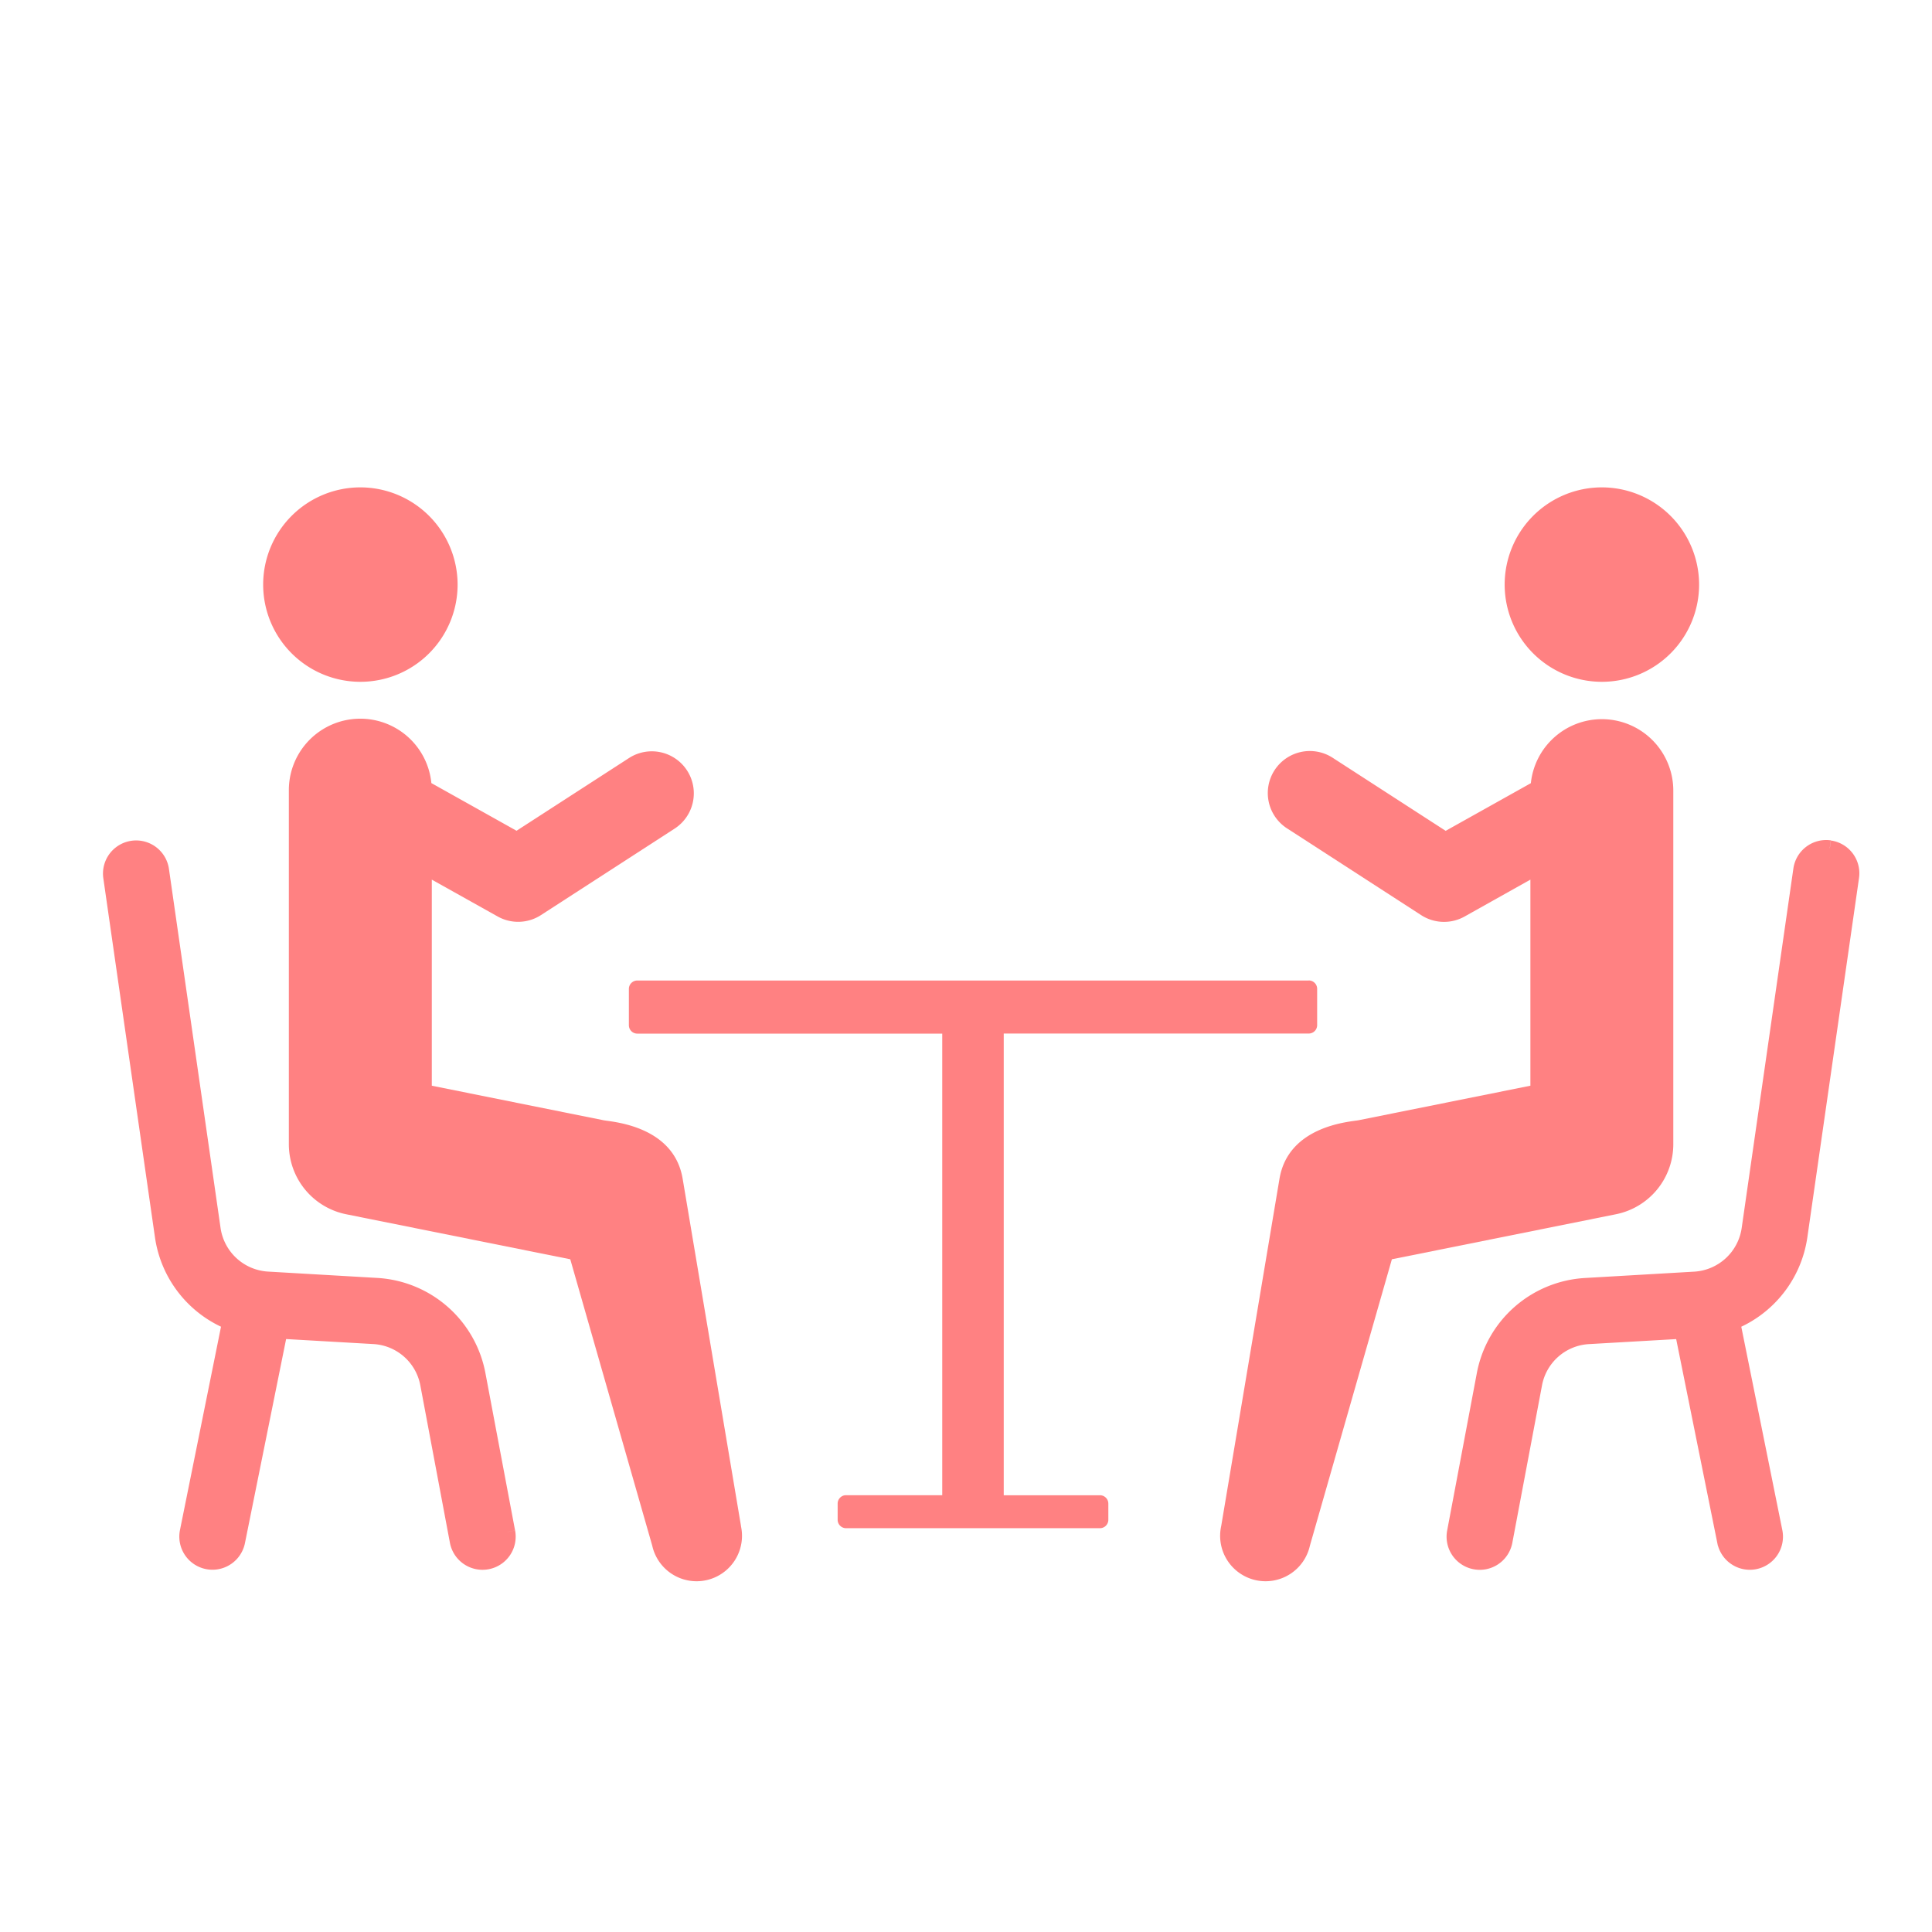
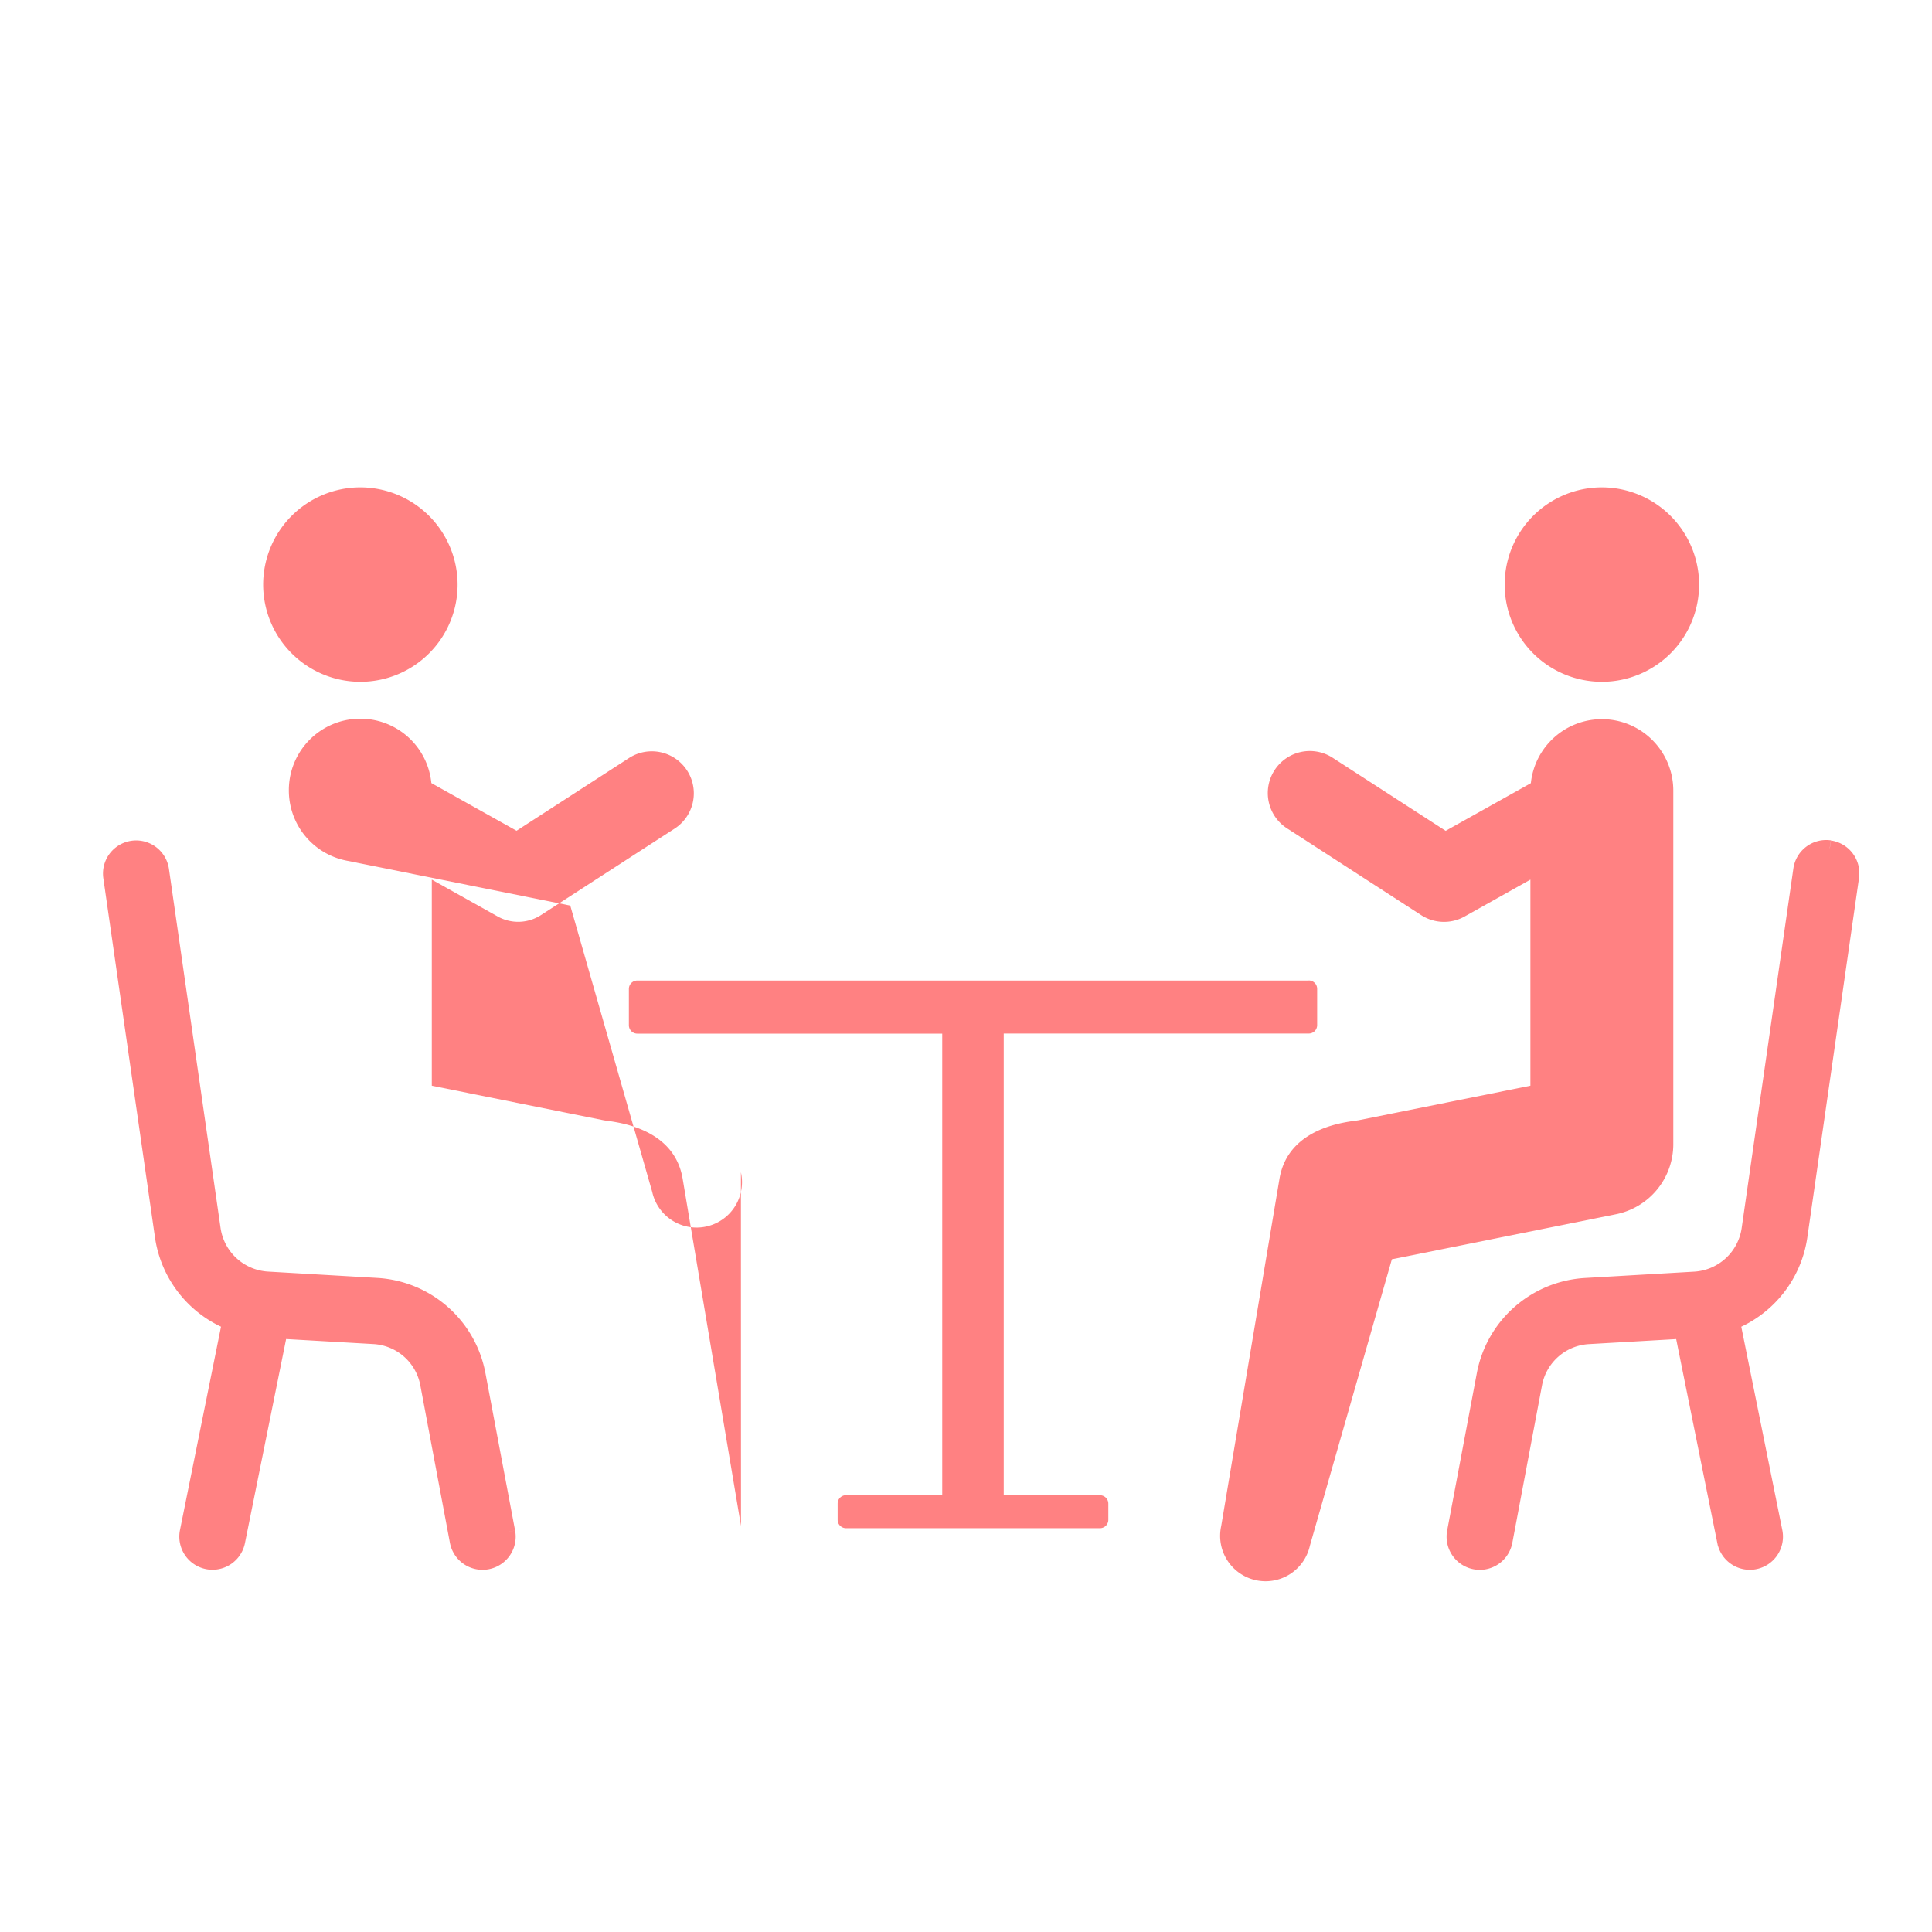
<svg xmlns="http://www.w3.org/2000/svg" id="グループ_723" data-name="グループ 723" width="122" height="122" viewBox="0 0 122 122">
  <g id="グループ_724" data-name="グループ 724" transform="translate(77.047 30.776)">
    <path id="パス_1344" data-name="パス 1344" d="M98.52,31.255a6.139,6.139,0,1,0,6.14,6.14,6.147,6.147,0,0,0-6.14-6.14" transform="translate(-74.414 -31.255)" fill="#ff8182" />
    <path id="パス_1345" data-name="パス 1345" d="M113.326,51.045a1.594,1.594,0,0,0-1.8,1.35l-3.266,22.713a3.723,3.723,0,0,1-3.459,3.176l-6.89.4a6.882,6.882,0,0,0-6.379,5.605l-1.873,9.937a1.593,1.593,0,0,0,1.27,1.86,1.64,1.64,0,0,0,.3.028,1.592,1.592,0,0,0,1.563-1.3l1.873-9.936a3.7,3.7,0,0,1,3.432-3.017l5.937-.341,2.686,13.314a1.593,1.593,0,0,0,1.559,1.277,1.564,1.564,0,0,0,.317-.032,1.591,1.591,0,0,0,1.246-1.876l-2.671-13.236a6.915,6.915,0,0,0,4.244-5.4l3.266-22.713a1.592,1.592,0,0,0-1.35-1.8" transform="translate(-74.831 -28.26)" fill="#ff8182" stroke="#ff8182" stroke-width="1" />
    <path id="パス_1346" data-name="パス 1346" d="M100.883,43.967A4.51,4.51,0,0,0,96.4,48.009l-5.38,3.01-7.1-4.591a2.654,2.654,0,1,0-2.883,4.456l8.438,5.459a2.659,2.659,0,0,0,2.738.088L96.371,54.1V67.113L85.522,69.293c-.518.1-4.449.326-5,3.726L76.847,94.914a2.868,2.868,0,1,0,5.6,1.245l5.177-18.085,14.149-2.844a4.509,4.509,0,0,0,3.622-4.422V48.478a4.511,4.511,0,0,0-4.511-4.511" transform="translate(-76.778 -29.33)" fill="#ff8182" />
  </g>
  <g id="グループ_725" data-name="グループ 725" transform="translate(7 30.776)">
    <path id="パス_1347" data-name="パス 1347" d="M21.789,31.255a6.139,6.139,0,1,0,6.14,6.14,6.147,6.147,0,0,0-6.14-6.14" transform="translate(-6.033 -31.255)" fill="#ff8182" />
    <path id="パス_1348" data-name="パス 1348" d="M32.333,94.222,30.46,84.285a6.882,6.882,0,0,0-6.379-5.605l-6.889-.4a3.723,3.723,0,0,1-3.46-3.176L10.467,52.394a1.593,1.593,0,0,0-3.153.454L10.58,75.56a6.915,6.915,0,0,0,4.244,5.406L12.153,94.2a1.592,1.592,0,1,0,3.122.631l2.686-13.314,5.937.341a3.7,3.7,0,0,1,3.434,3.017L29.2,94.812a1.593,1.593,0,0,0,1.564,1.3,1.619,1.619,0,0,0,.3-.028,1.592,1.592,0,0,0,1.27-1.86" transform="translate(-7.298 -28.26)" fill="#ff8182" stroke="#ff8182" stroke-width="1" />
-     <path id="パス_1349" data-name="パス 1349" d="M45.611,94.914,41.932,73.021c-.547-3.4-4.479-3.624-5-3.727L26.086,67.113V54.1l4.158,2.326a2.65,2.65,0,0,0,2.737-.088l8.438-5.459a2.653,2.653,0,1,0-2.882-4.456l-7.1,4.591-5.378-3.01a4.511,4.511,0,0,0-9,.47V70.808a4.511,4.511,0,0,0,3.622,4.423l14.149,2.843,5.176,18.085a2.868,2.868,0,1,0,5.6-1.245" transform="translate(-5.819 -29.33)" fill="#ff8182" />
+     <path id="パス_1349" data-name="パス 1349" d="M45.611,94.914,41.932,73.021c-.547-3.4-4.479-3.624-5-3.727L26.086,67.113V54.1l4.158,2.326a2.65,2.65,0,0,0,2.737-.088l8.438-5.459a2.653,2.653,0,1,0-2.882-4.456l-7.1,4.591-5.378-3.01a4.511,4.511,0,0,0-9,.47a4.511,4.511,0,0,0,3.622,4.423l14.149,2.843,5.176,18.085a2.868,2.868,0,1,0,5.6-1.245" transform="translate(-5.819 -29.33)" fill="#ff8182" />
  </g>
  <path id="パス_1350" data-name="パス 1350" d="M83.68,58.3h-42.4a.53.53,0,0,0-.531.531v2.291a.53.53,0,0,0,.531.531H60.537V90.8H54.463a.531.531,0,0,0-.531.531v1.022a.532.532,0,0,0,.531.531H70.494a.531.531,0,0,0,.531-.531V91.334a.53.53,0,0,0-.531-.531H64.42V61.648H83.68a.53.53,0,0,0,.531-.531V58.826a.53.53,0,0,0-.531-.531" transform="translate(-1.037 3.617)" fill="#ff8182" />
-   <rect id="長方形_648" data-name="長方形 648" width="122" height="122" fill="none" />
</svg>